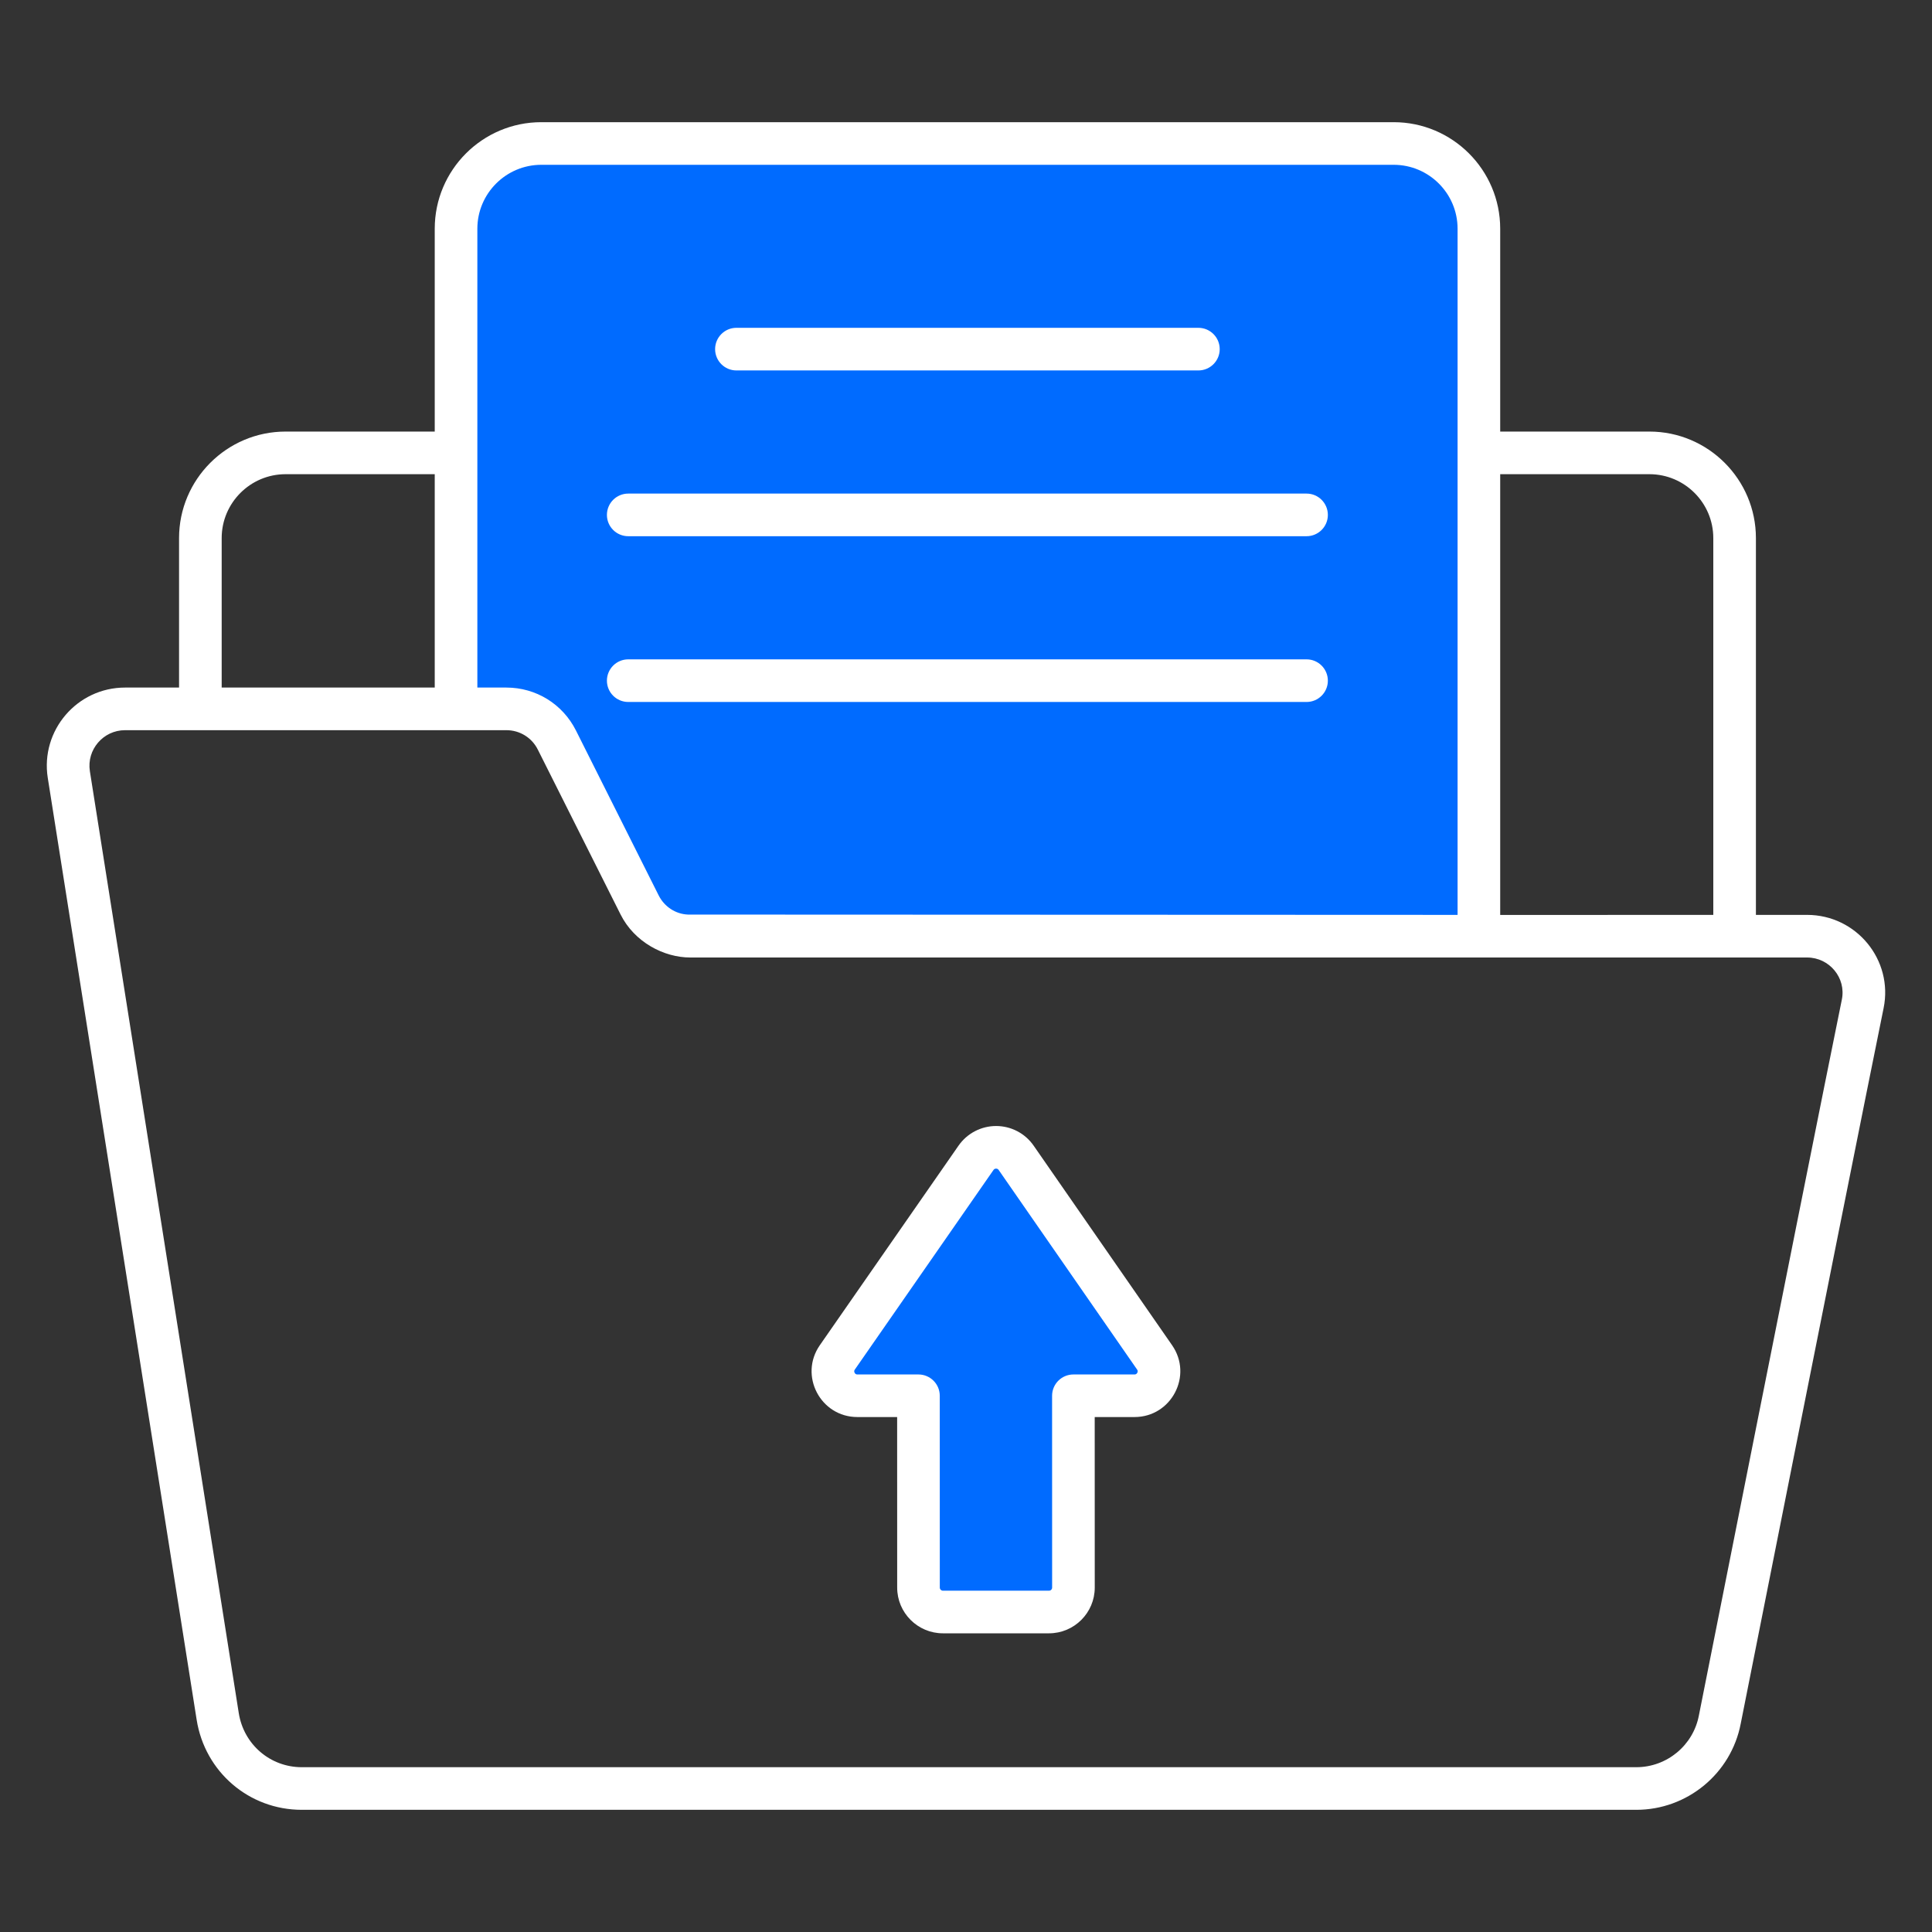
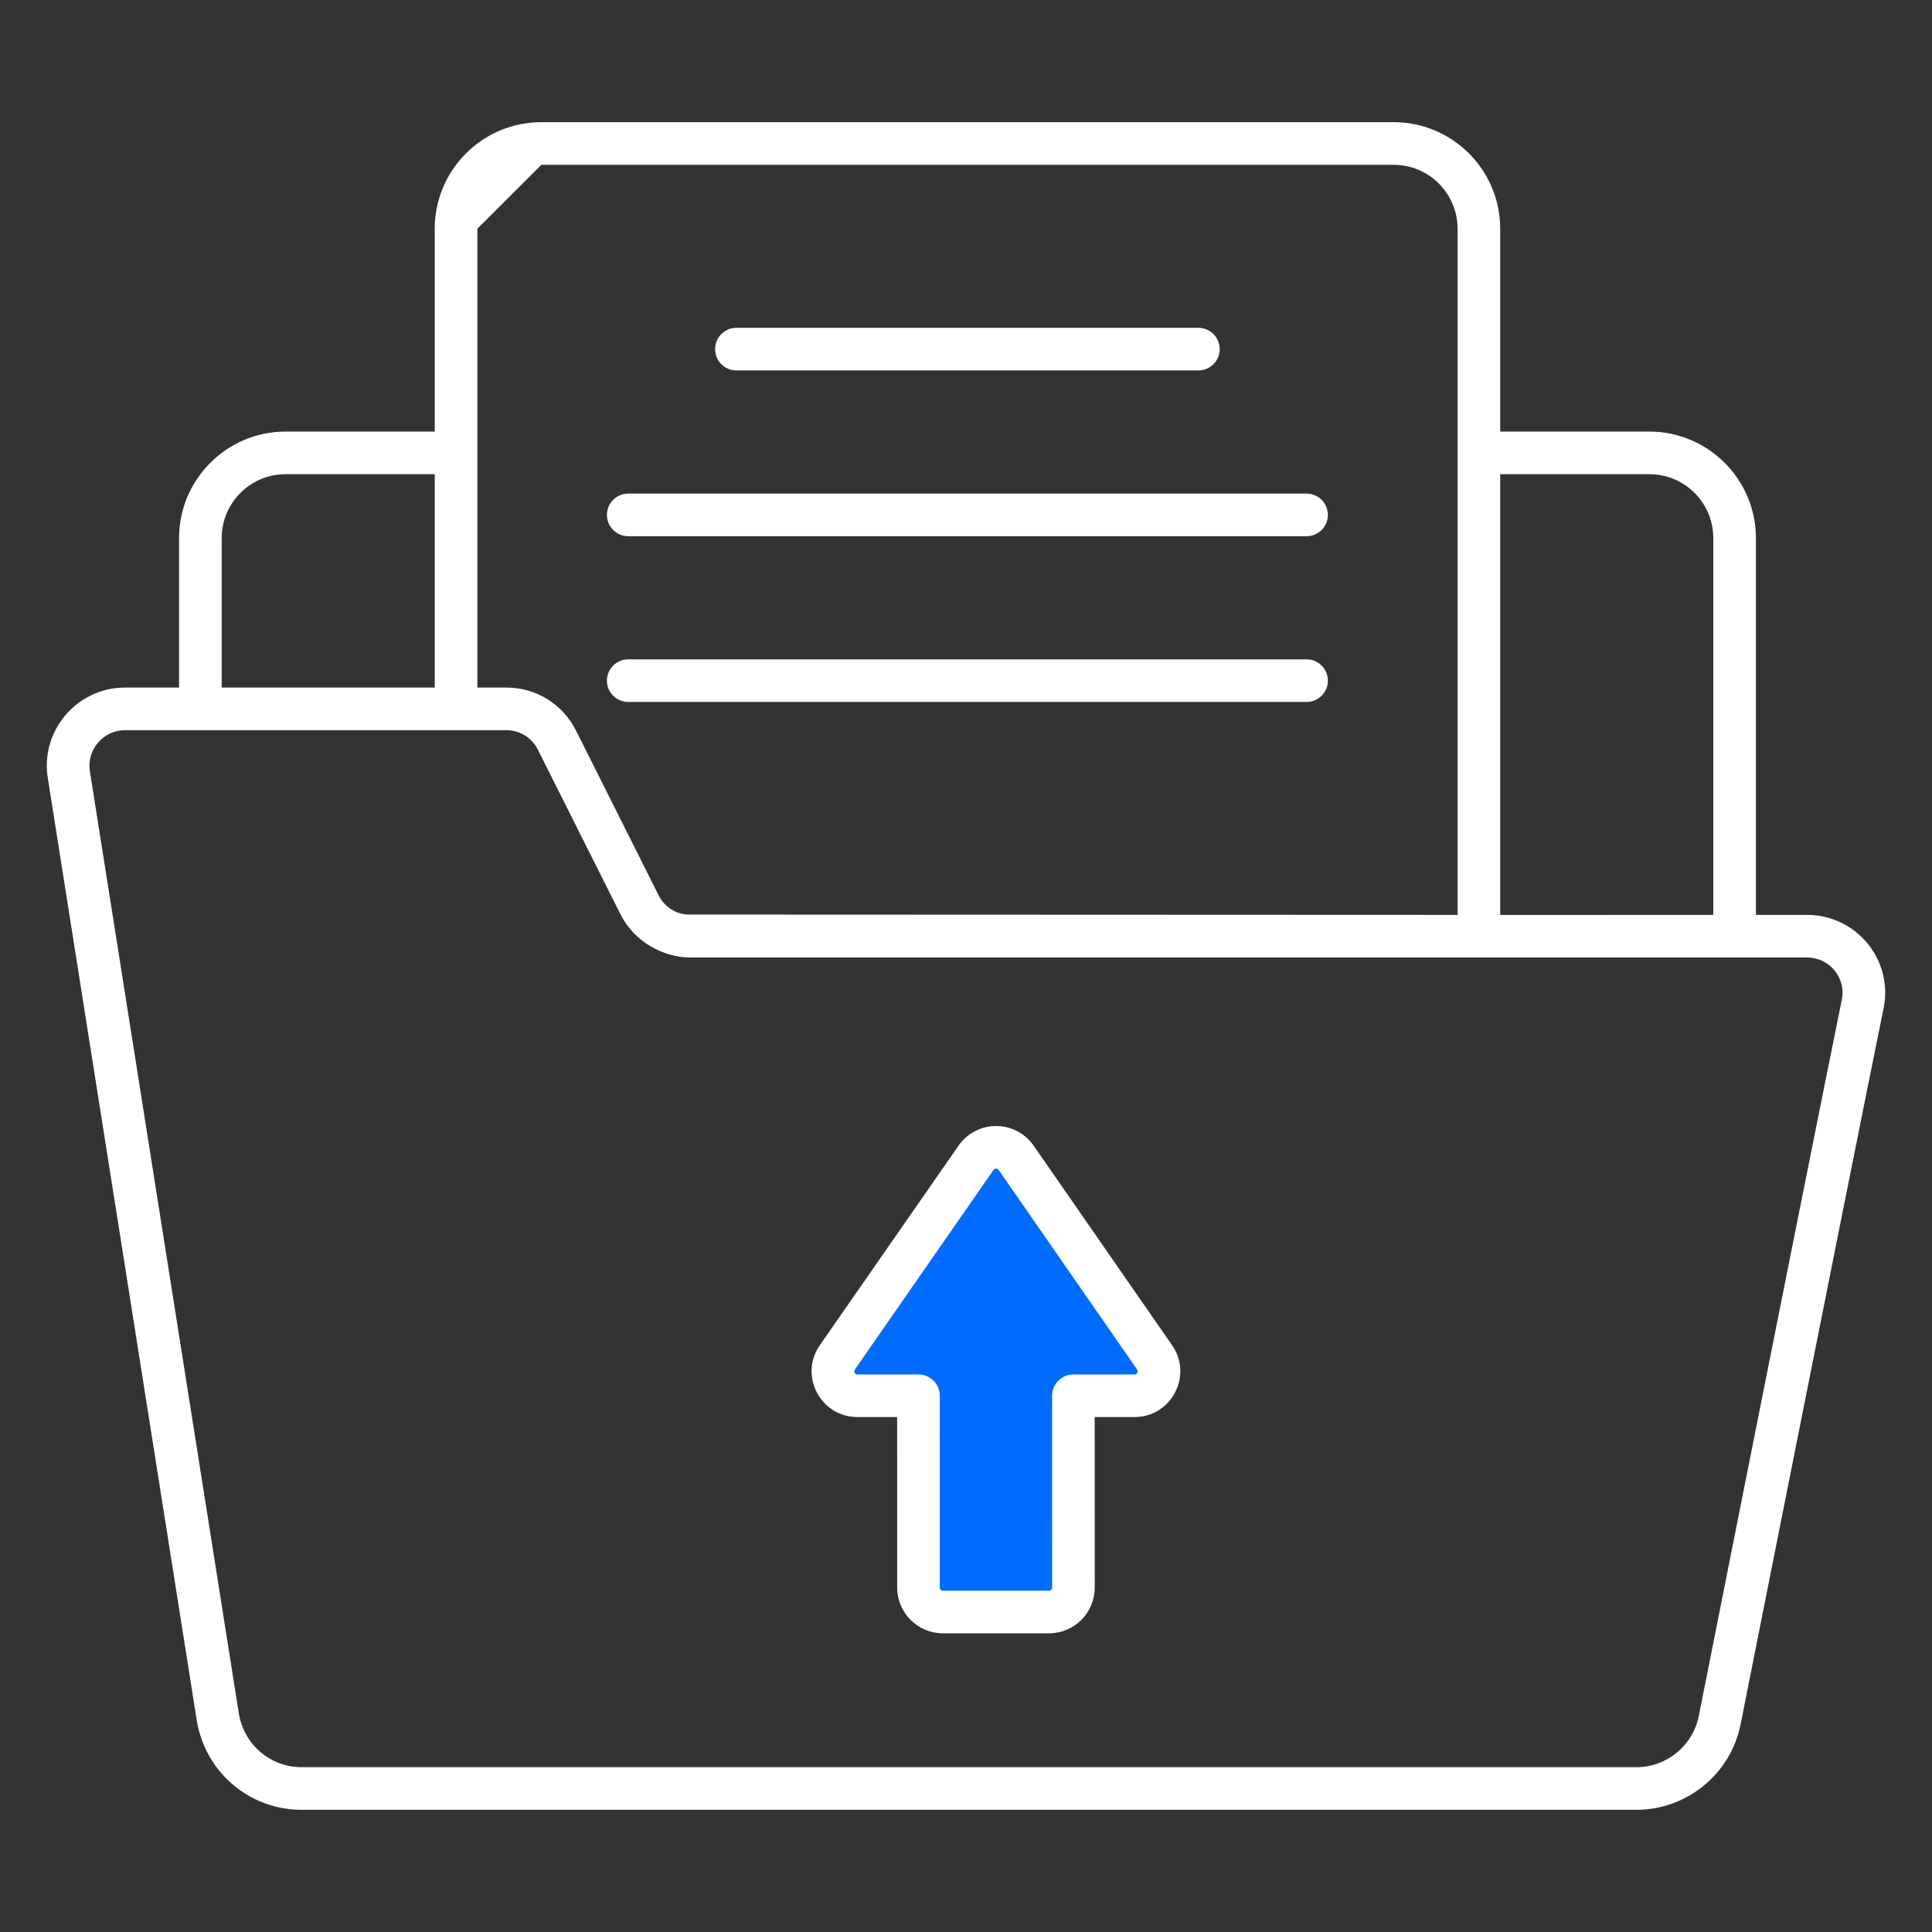
<svg xmlns="http://www.w3.org/2000/svg" width="50" height="50" viewBox="0 0 50 50" fill="none">
  <rect x="0" y="0" width="50" height="50" fill="#333333" stroke="none" />
-   <path d="M38.274 5.919V24.228L17.781 24.221C17.259 24.199 16.788 23.89 16.553 23.419L14.413 19.154C14.164 18.655 13.656 18.346 13.104 18.346H11.803V5.919C11.803 4.706 12.796 3.713 14.009 3.713H36.068C37.281 3.713 38.274 4.699 38.274 5.919Z" fill="#006BFF" />
  <path d="M31.014 9.587H19.058C18.754 9.587 18.507 9.34 18.507 9.036C18.507 8.731 18.754 8.484 19.058 8.484H31.014C31.319 8.484 31.566 8.731 31.566 9.036C31.566 9.34 31.319 9.587 31.014 9.587Z" fill="white" />
  <path d="M33.814 13.877H16.259C15.954 13.877 15.707 13.63 15.707 13.326C15.707 13.021 15.954 12.774 16.259 12.774H33.814C34.118 12.774 34.365 13.021 34.365 13.326C34.365 13.63 34.118 13.877 33.814 13.877Z" fill="white" />
  <path d="M33.814 18.167H16.259C15.954 18.167 15.707 17.92 15.707 17.616C15.707 17.311 15.954 17.064 16.259 17.064H33.814C34.118 17.064 34.365 17.311 34.365 17.616C34.365 17.92 34.118 18.167 33.814 18.167Z" fill="white" />
  <path d="M21.67 35.129L25.259 29.964C25.511 29.602 26.047 29.602 26.298 29.964L29.881 35.13C30.172 35.549 29.872 36.122 29.361 36.122H27.78L27.78 41.086C27.781 41.435 27.497 41.719 27.148 41.719H24.402C24.053 41.719 23.77 41.436 23.77 41.087L23.769 36.122H22.189C21.679 36.122 21.379 35.548 21.67 35.129Z" fill="#006BFF" />
-   <path d="M46.766 23.677L45.443 23.677V13.926C45.443 12.406 44.206 11.169 42.686 11.169H38.825V5.919C38.825 4.398 37.588 3.162 36.068 3.162H14.009C12.488 3.162 11.251 4.398 11.251 5.919V11.169H7.391C5.871 11.169 4.634 12.406 4.634 13.926V17.794H3.237C1.994 17.794 1.044 18.905 1.236 20.13L5.089 44.505C5.302 45.857 6.446 46.838 7.81 46.838H42.347C43.666 46.838 44.803 45.898 45.05 44.607C47.285 33.359 48.292 28.33 48.748 26.088C49.001 24.845 48.045 23.677 46.766 23.677ZM42.686 12.272C43.598 12.272 44.34 13.014 44.34 13.926V23.677L38.825 23.679V12.272H42.686ZM14.009 4.265H36.068C36.98 4.265 37.722 5.007 37.722 5.919V23.677L17.804 23.669C17.483 23.656 17.193 23.465 17.046 23.172L14.907 18.908C14.563 18.221 13.873 17.794 13.104 17.794H12.354C12.354 13.377 12.354 9.998 12.354 5.919C12.354 5.007 13.097 4.265 14.009 4.265ZM5.737 13.926C5.737 13.014 6.479 12.272 7.391 12.272H11.251V17.794H5.737V13.926ZM47.667 25.868C47.211 28.111 46.203 33.141 43.967 44.396C43.819 45.172 43.137 45.735 42.347 45.735H7.81C6.993 45.735 6.307 45.146 6.179 44.333L2.326 19.959C2.239 19.403 2.671 18.897 3.237 18.897H13.104C13.452 18.897 13.765 19.09 13.92 19.402L16.06 23.666C16.419 24.384 17.183 24.78 17.862 24.78H46.766C47.345 24.78 47.781 25.307 47.667 25.868Z" fill="white" />
+   <path d="M46.766 23.677L45.443 23.677V13.926C45.443 12.406 44.206 11.169 42.686 11.169H38.825V5.919C38.825 4.398 37.588 3.162 36.068 3.162H14.009C12.488 3.162 11.251 4.398 11.251 5.919V11.169H7.391C5.871 11.169 4.634 12.406 4.634 13.926V17.794H3.237C1.994 17.794 1.044 18.905 1.236 20.13L5.089 44.505C5.302 45.857 6.446 46.838 7.81 46.838H42.347C43.666 46.838 44.803 45.898 45.05 44.607C47.285 33.359 48.292 28.33 48.748 26.088C49.001 24.845 48.045 23.677 46.766 23.677ZM42.686 12.272C43.598 12.272 44.34 13.014 44.34 13.926V23.677L38.825 23.679V12.272H42.686ZM14.009 4.265H36.068C36.98 4.265 37.722 5.007 37.722 5.919V23.677L17.804 23.669C17.483 23.656 17.193 23.465 17.046 23.172L14.907 18.908C14.563 18.221 13.873 17.794 13.104 17.794H12.354C12.354 13.377 12.354 9.998 12.354 5.919ZM5.737 13.926C5.737 13.014 6.479 12.272 7.391 12.272H11.251V17.794H5.737V13.926ZM47.667 25.868C47.211 28.111 46.203 33.141 43.967 44.396C43.819 45.172 43.137 45.735 42.347 45.735H7.81C6.993 45.735 6.307 45.146 6.179 44.333L2.326 19.959C2.239 19.403 2.671 18.897 3.237 18.897H13.104C13.452 18.897 13.765 19.09 13.92 19.402L16.06 23.666C16.419 24.384 17.183 24.78 17.862 24.78H46.766C47.345 24.78 47.781 25.307 47.667 25.868Z" fill="white" />
  <path d="M26.751 29.65C26.53 29.331 26.167 29.141 25.779 29.141C25.779 29.141 25.78 29.141 25.779 29.141C25.392 29.141 25.028 29.331 24.807 29.649L21.217 34.814C20.672 35.598 21.234 36.673 22.189 36.673H23.218L23.219 41.087C23.219 41.739 23.75 42.27 24.402 42.27H27.148C27.801 42.27 28.332 41.739 28.332 41.086L28.331 36.673H29.361C30.316 36.673 30.878 35.599 30.334 34.815L26.751 29.65ZM29.433 35.527C29.41 35.571 29.373 35.571 29.361 35.571H27.78C27.475 35.571 27.228 35.818 27.228 36.122L27.229 41.086C27.229 41.131 27.193 41.167 27.148 41.167H24.402C24.358 41.167 24.322 41.131 24.322 41.087L24.321 36.122C24.321 35.818 24.074 35.571 23.769 35.571H22.189C22.177 35.571 22.14 35.571 22.117 35.527C22.095 35.484 22.115 35.455 22.123 35.444L25.712 30.278C25.728 30.255 25.75 30.244 25.779 30.244C25.806 30.244 25.829 30.255 25.845 30.278L29.428 35.444C29.434 35.453 29.456 35.484 29.433 35.527Z" fill="white" />
</svg>